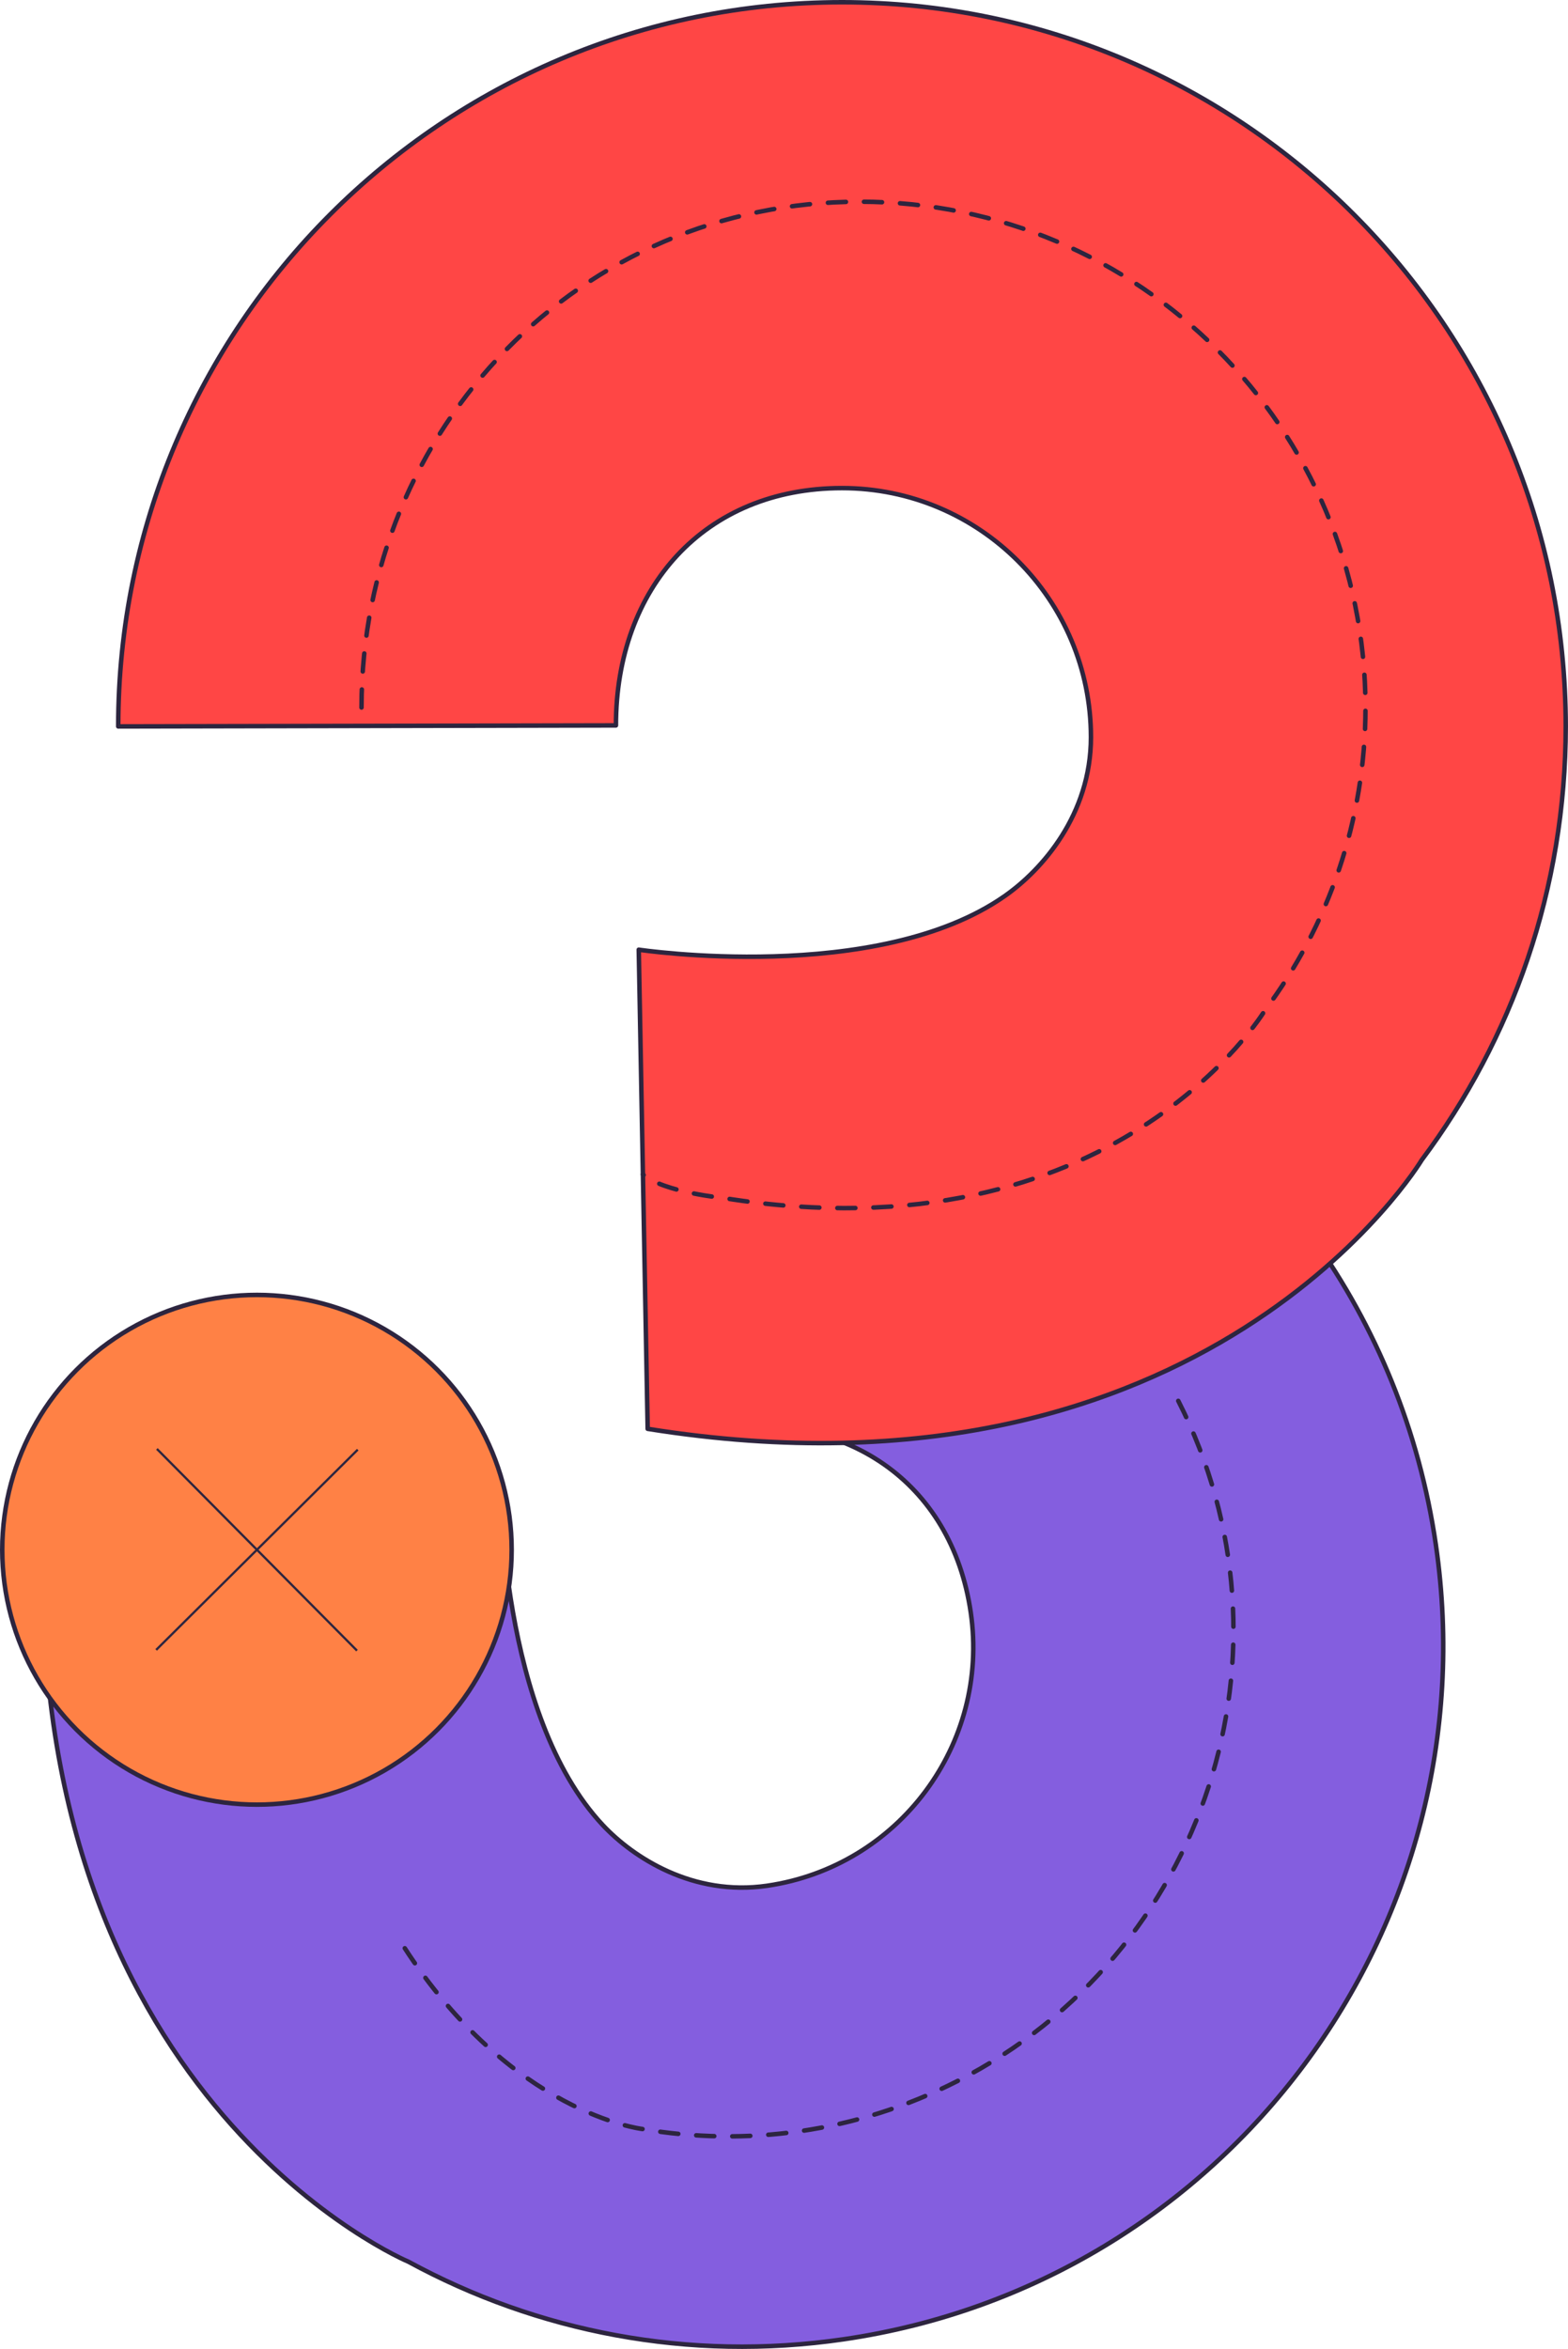
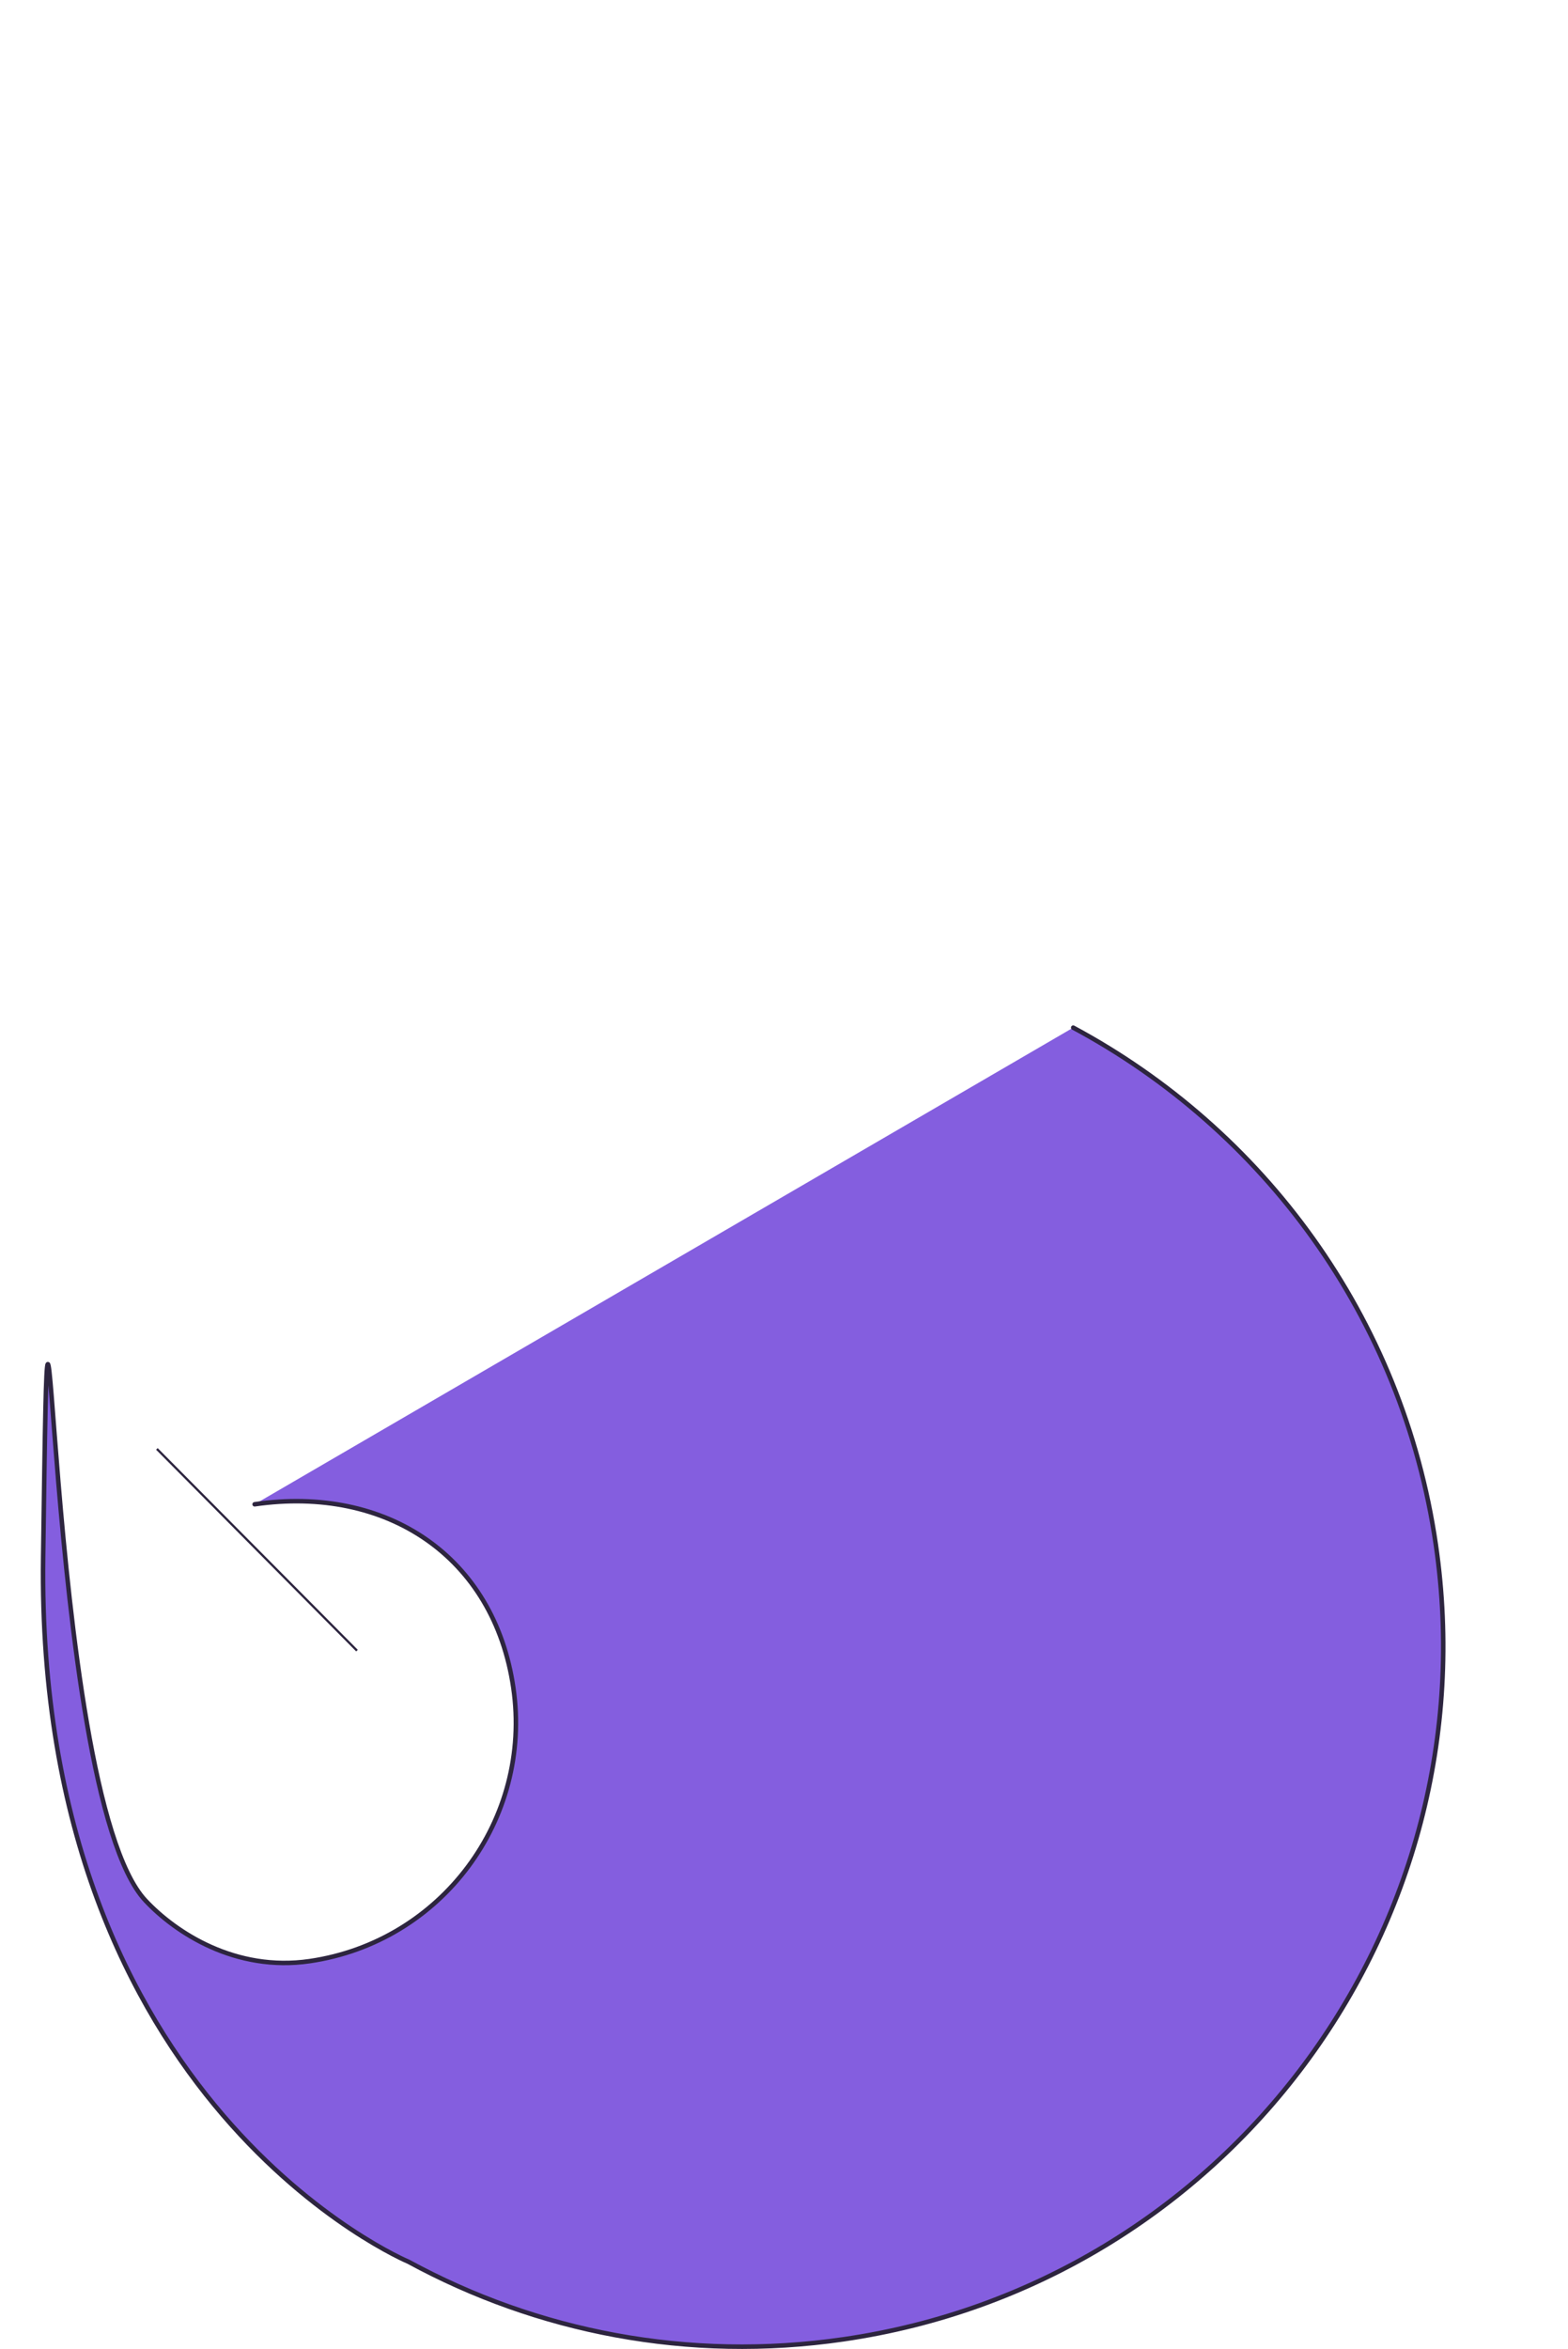
<svg xmlns="http://www.w3.org/2000/svg" id="Camada_1" data-name="Camada 1" viewBox="0 0 695.59 1041.42">
  <defs>
    <style> .cls-1 { fill: #845edf; } .cls-1, .cls-2, .cls-3, .cls-4, .cls-5 { stroke: #2d253f; } .cls-1, .cls-2, .cls-4, .cls-5 { stroke-linecap: round; stroke-linejoin: round; stroke-width: 2px; } .cls-2 { fill: #ff4645; } .cls-3 { stroke-miterlimit: 10; } .cls-3, .cls-4 { fill: none; } .cls-4 { stroke-dasharray: 0 0 8 8; } .cls-5 { fill: #ff8145; } </style>
  </defs>
-   <path class="cls-1" d="m476.1,455.61c83.89,44.99,146.09,127.79,160.86,229.22,24.73,169.84-92.9,327.57-262.73,352.3-69.05,10.06-136.11-3.42-193.03-34.38,0,0-165.37-69.16-162.06-312.27l202.91-33.42s-.44,103.31,45.39,152.13c13.45,14.33,39.97,31.65,72.83,26.87,58.42-8.51,98.88-62.76,90.37-121.18-8.51-58.42-56.35-89.88-114.77-81.37" />
-   <path class="cls-2" d="m273.24,321.62l-220.79.44C52.46,144.75,196.2,1,373.52,1s321.06,143.75,321.06,321.06c0,72.1-23.76,138.64-63.88,192.23,0,0-95.33,158.77-343.38,119.19l-3.96-212.43s105.56,15.83,162.29-23.75c16.65-11.61,38.31-36.15,38.31-70.46,0-60.99-49.45-110.44-110.44-110.44s-100.28,44.22-100.28,105.22" />
-   <circle class="cls-5" cx="113.99" cy="687.1" r="112.99" />
+   <path class="cls-1" d="m476.1,455.61c83.89,44.99,146.09,127.79,160.86,229.22,24.73,169.84-92.9,327.57-262.73,352.3-69.05,10.06-136.11-3.42-193.03-34.38,0,0-165.37-69.16-162.06-312.27s-.44,103.31,45.39,152.13c13.45,14.33,39.97,31.65,72.83,26.87,58.42-8.51,98.88-62.76,90.37-121.18-8.51-58.42-56.35-89.88-114.77-81.37" />
  <g>
    <line class="cls-3" x1="69.6" y1="642.38" x2="158.37" y2="731.81" />
-     <line class="cls-3" x1="158.7" y1="642.71" x2="69.27" y2="731.49" />
  </g>
-   <path class="cls-4" d="m160.37,313.68c0-123.85,97.28-224.25,221.13-224.25s224.25,100.4,224.25,224.25c0,50.36-16.6,96.84-44.62,134.27,0,0-66.58,110.9-239.84,83.25,0,0-26.96-2.58-36.08-10.51" />
-   <path class="cls-4" d="m522.7,621.07c56.22,110.36,12.33,245.39-98.03,301.61-44.87,22.86-93.82,29.17-139.89,21.19,0,0-57.85-6.8-105.65-80.79" />
</svg>